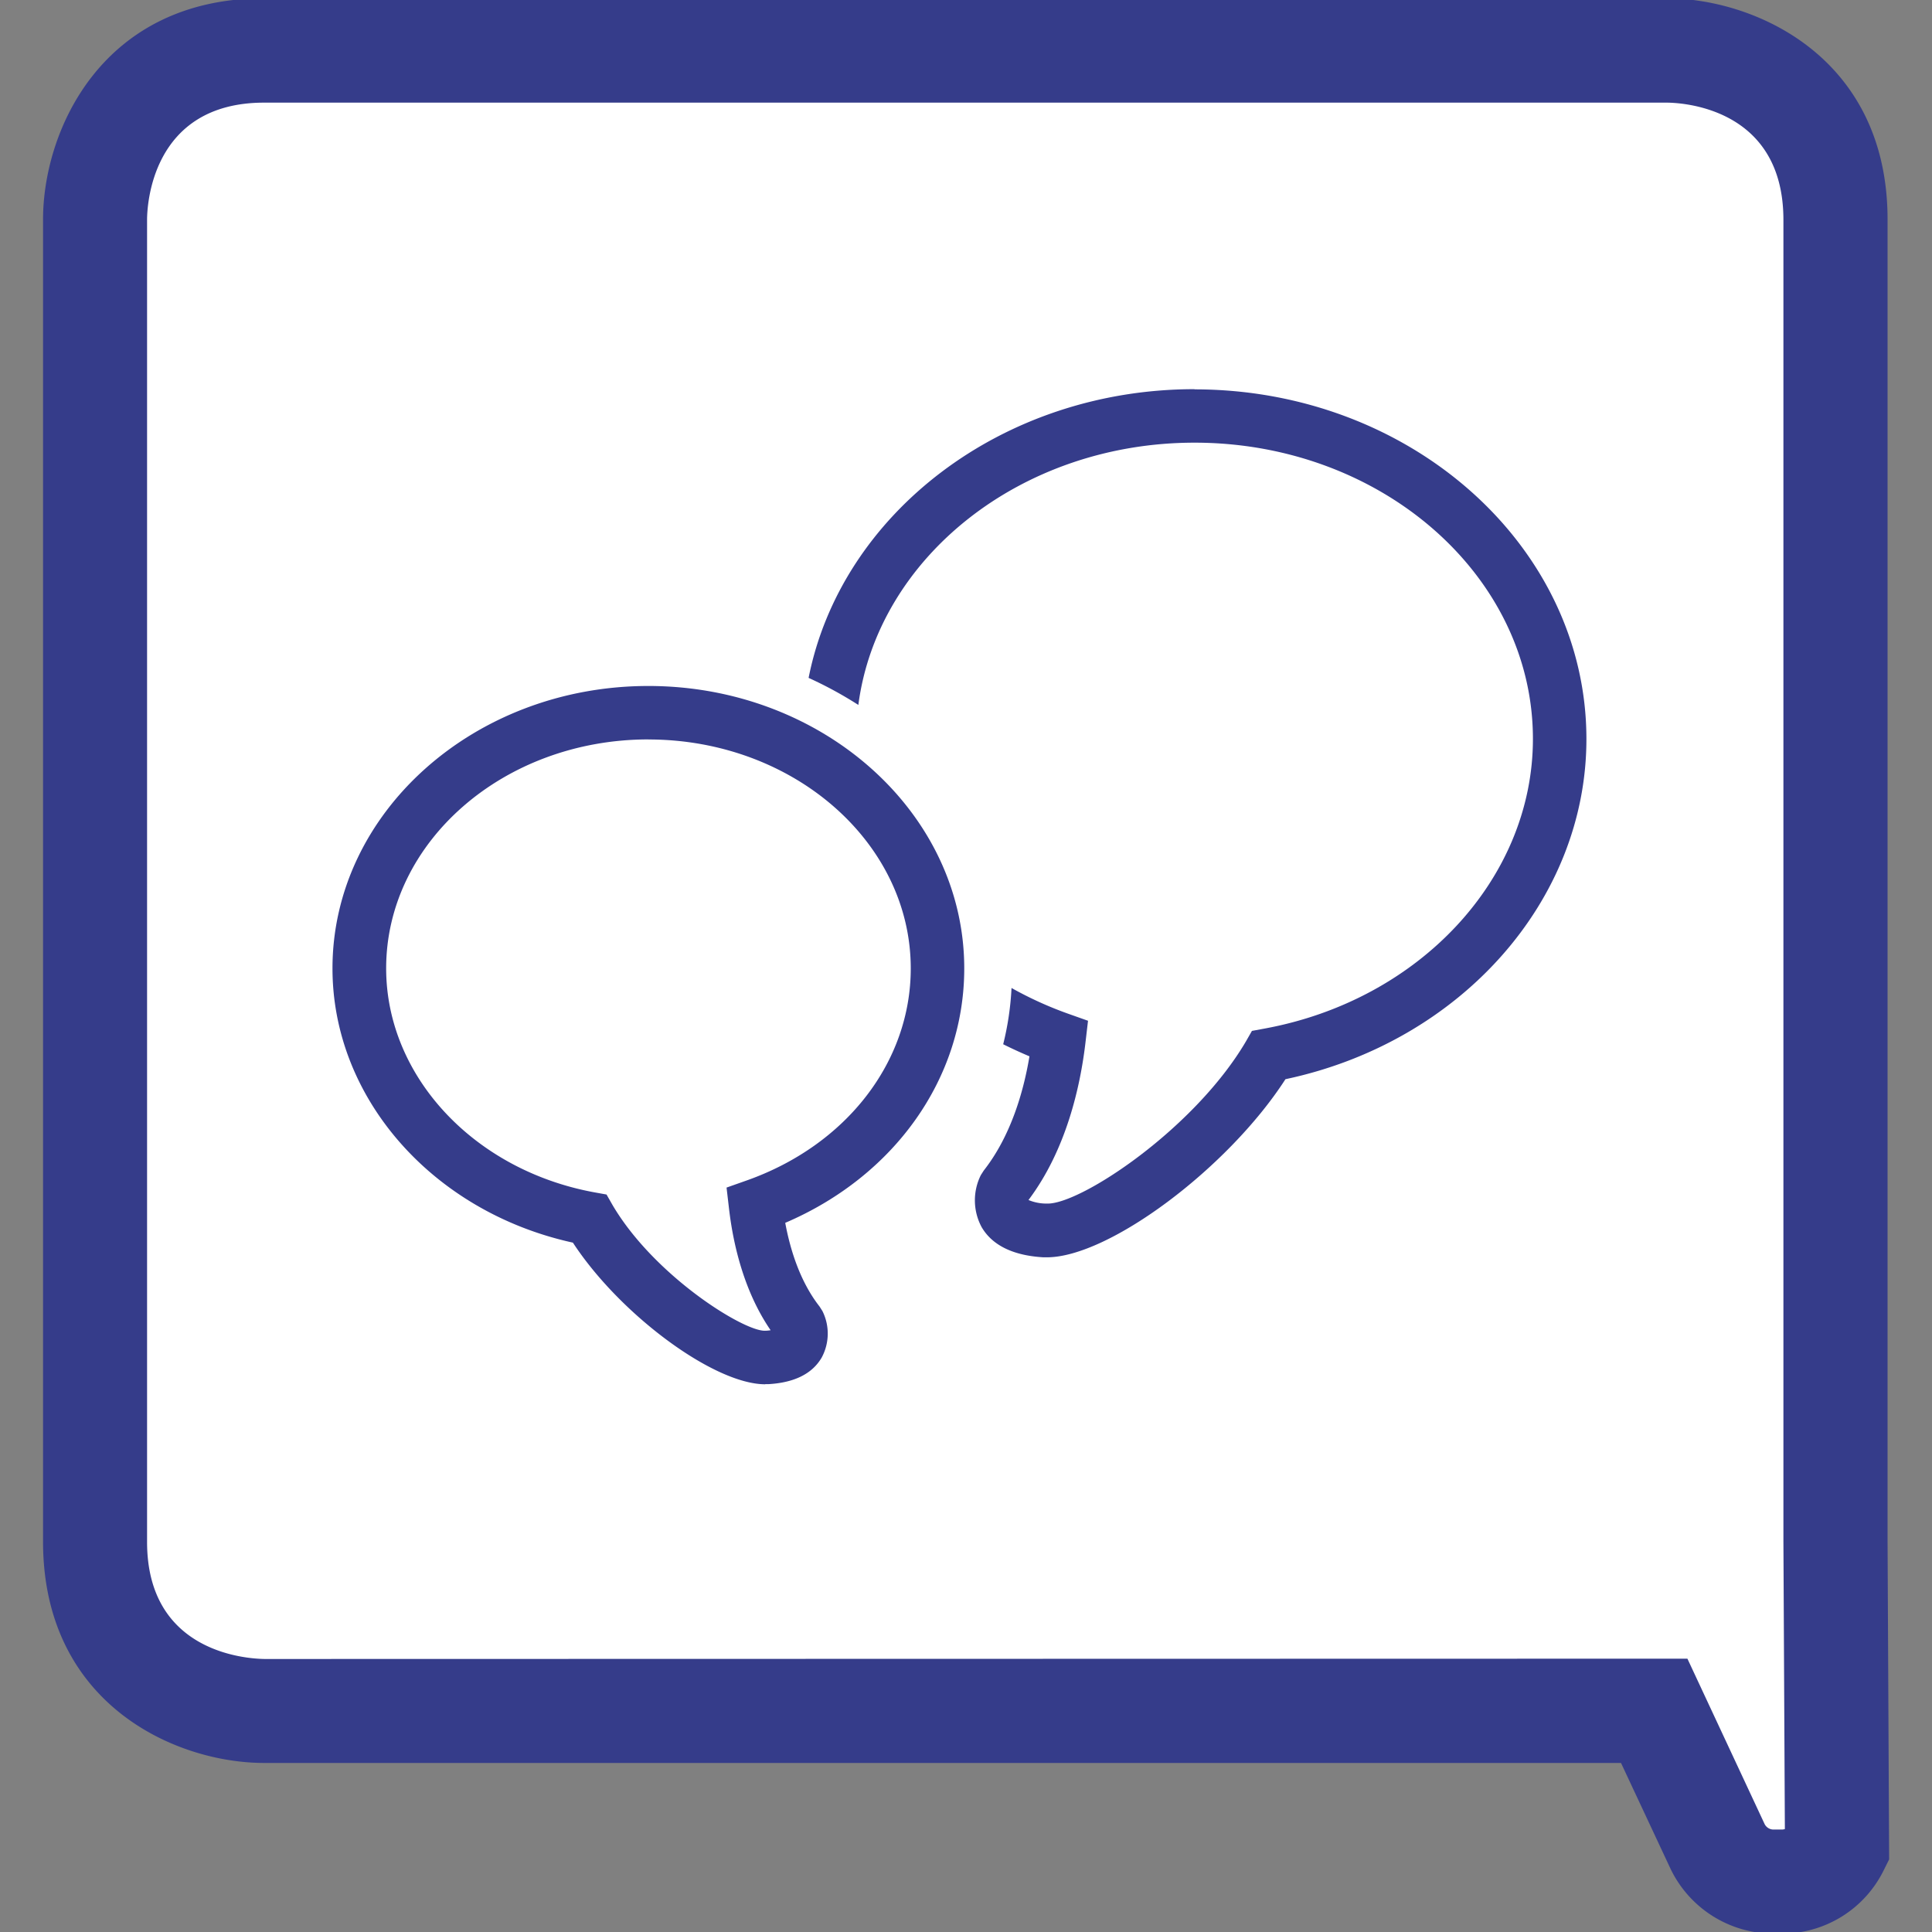
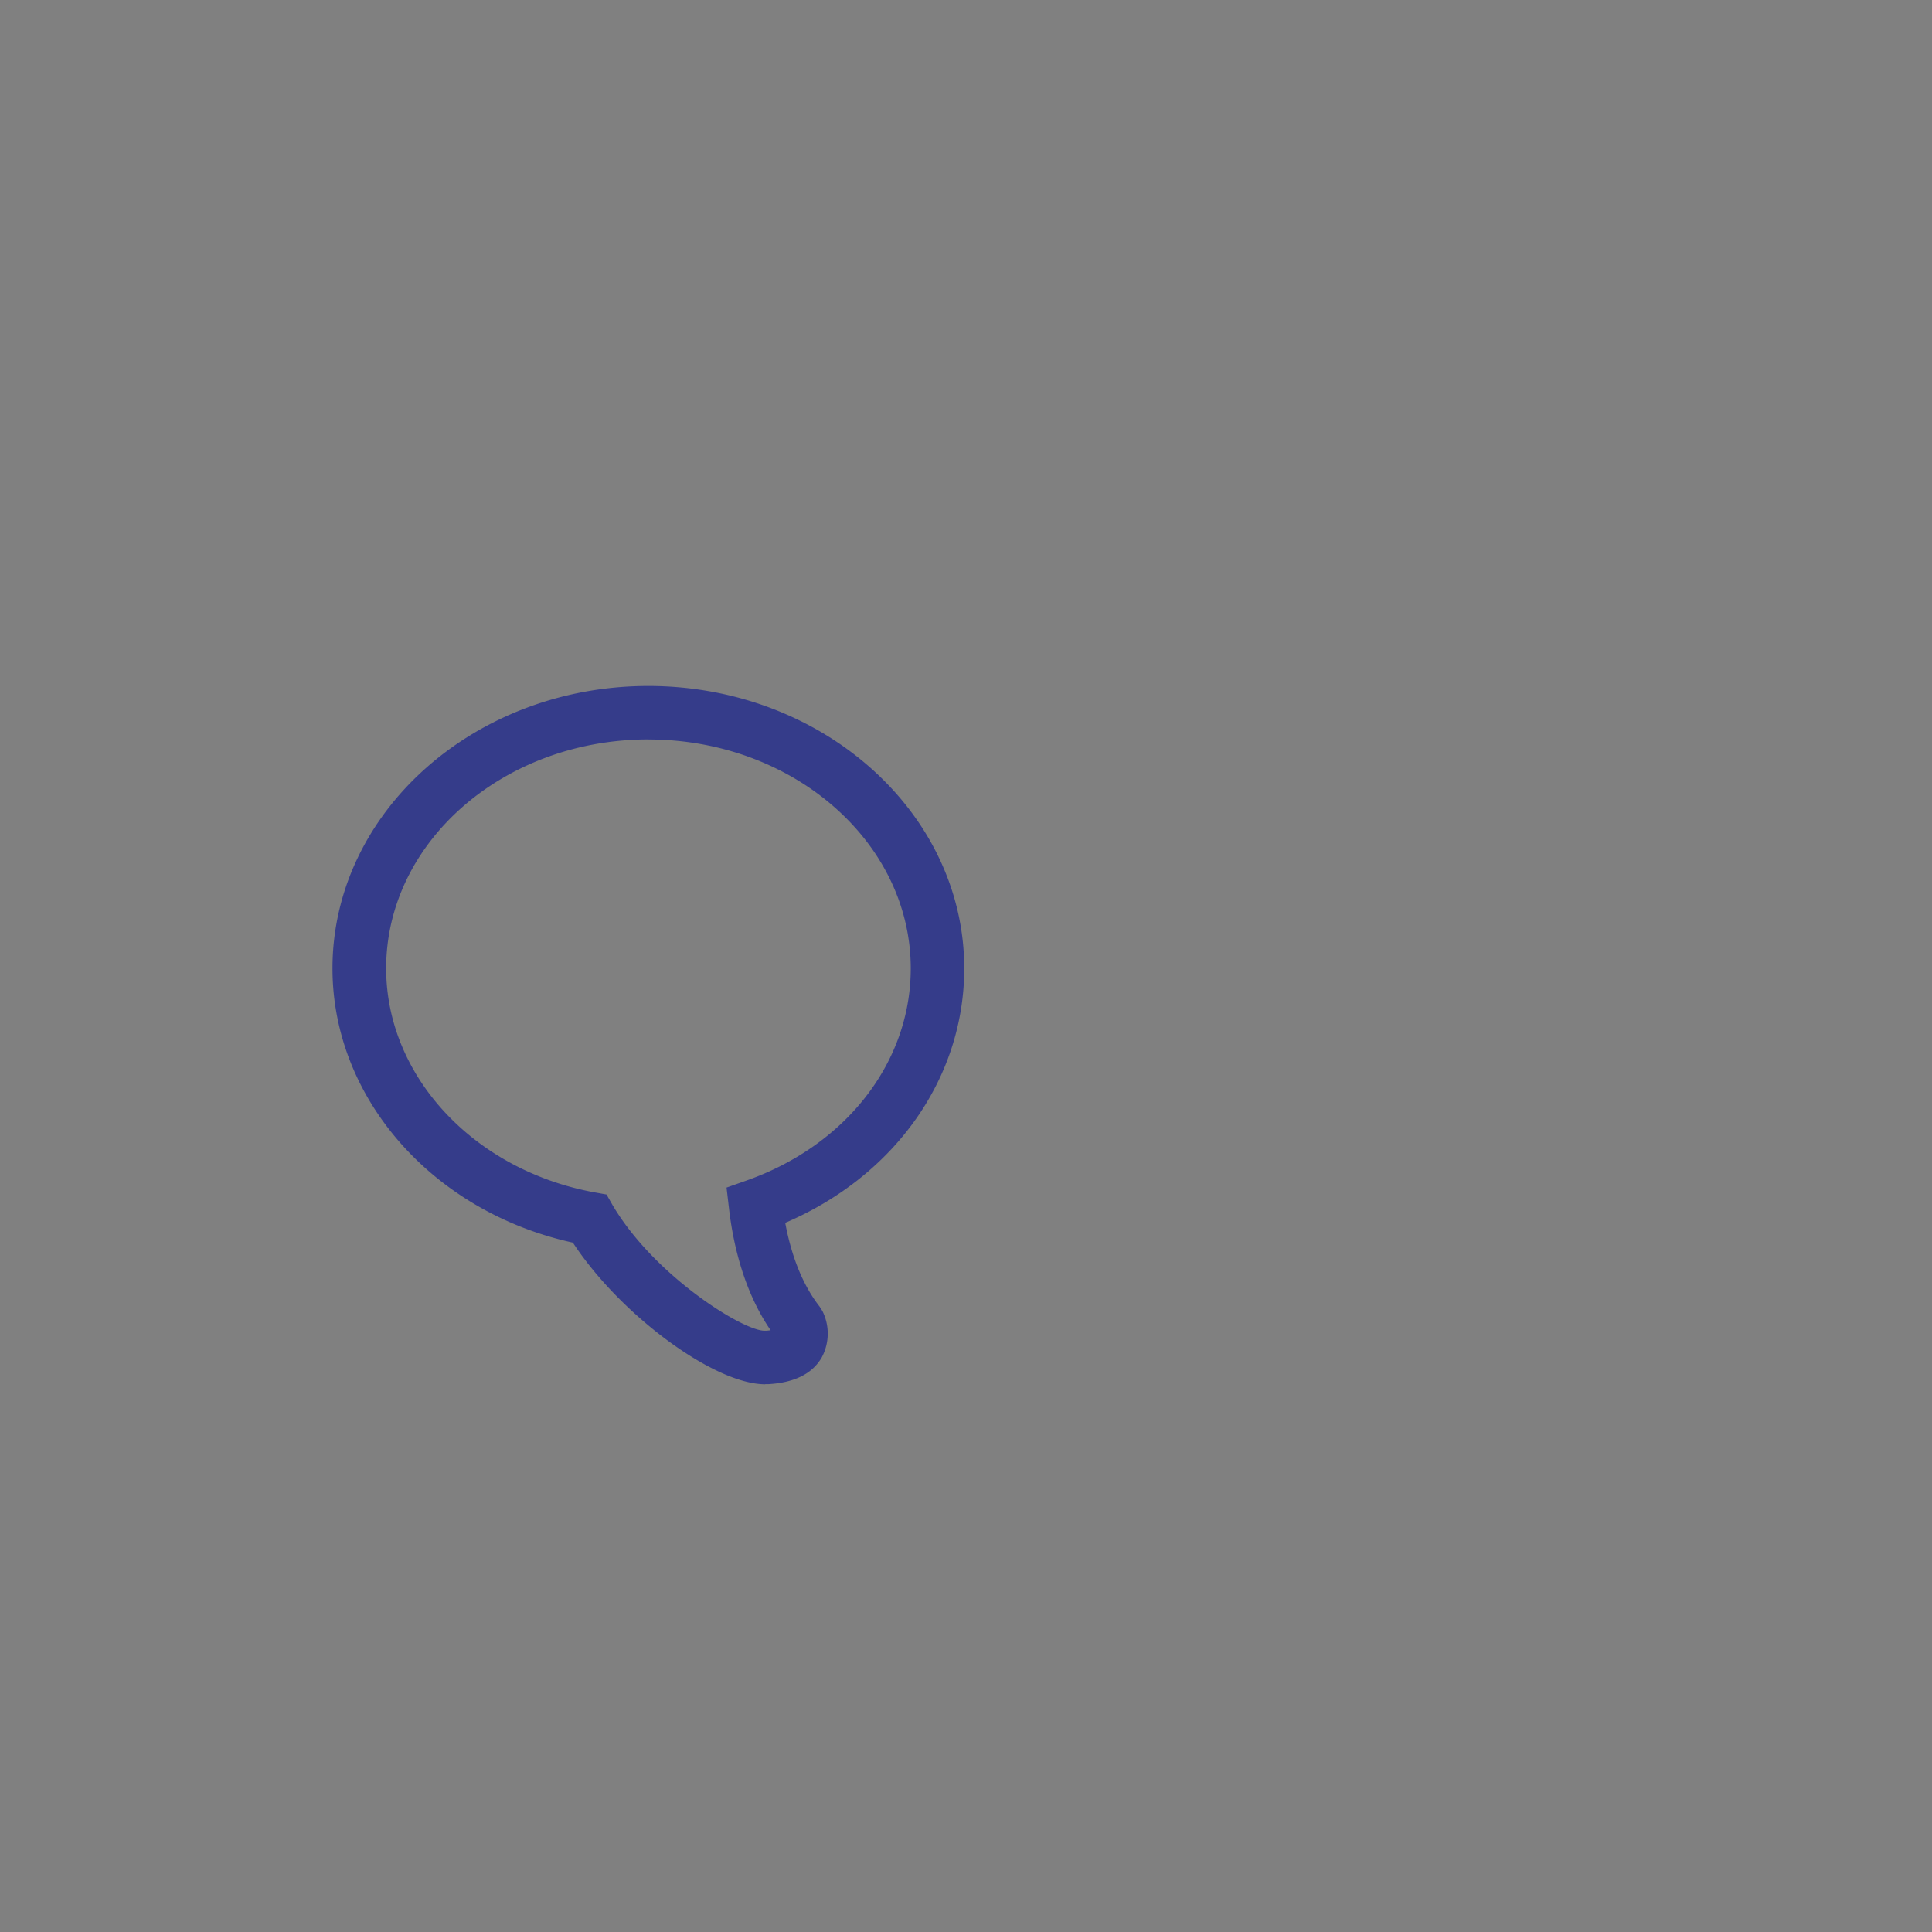
<svg xmlns="http://www.w3.org/2000/svg" id="Calque_1" data-name="Calque 1" viewBox="0 0 320 320">
  <rect x="0" y="0" width="320" height="320" fill="#808080" stroke="none" />
  <defs>
    <style>.cls-1{fill:none;}.cls-2{clip-path:url(#clip-path);}.cls-3{fill:#fff;}.cls-4{fill:#353c8a;}</style>
    <clipPath id="clip-path">
-       <rect class="cls-1" x="5.4" y="-2" width="309.19" height="324" />
-     </clipPath>
+       </clipPath>
  </defs>
  <title>bureau</title>
  <g class="cls-2">
    <path class="cls-3" d="M15.74,255.34v-219s0-28,28-28H276s28,0,28,28v219l.25,50.6a10.19,10.19,0,0,1-9.13,5.71h-1.45a10.29,10.29,0,0,1-9.22-5.9L274,283.35H43.76s-28,0-28-28" />
    <path class="cls-4" d="M295.11,320.27h-1.45a18.94,18.94,0,0,1-16.93-10.66L268.49,292H43.76C29,292,7.13,282.21,7.13,255.34v-219C7.13,21.63,16.88-.28,43.76-.28H276c14.72,0,36.64,9.76,36.64,36.63v219l.26,52.62-.92,1.85A18.78,18.78,0,0,1,295.11,320.27ZM274,274.73h5.49l12.78,27.38a1.66,1.66,0,0,0,1.41.92h1.45a1.64,1.64,0,0,0,.5-.08l-.24-47.56v-219C295.37,17.5,278,17,276,17H43.76c-18.85,0-19.4,17.4-19.4,19.39v219c0,18.19,16.21,19.34,19.46,19.39Z" />
  </g>
  <path class="cls-4" d="M107.41,122.47c-24,0-43.45,17-43.45,37.92,0,17.84,14.51,33.44,34.5,37.1l2,.36,1,1.75c6.84,11.62,21.52,20.81,25.18,20.81h.11c.35,0,.64-.05.89-.08-4.5-6.56-6.23-14.46-6.89-20.12l-.41-3.51,3.34-1.18c16.5-5.84,27.17-19.62,27.17-35.12,0-20.91-19.5-37.92-43.46-37.92m19.36,106.8c-8.49,0-24.07-11.55-31.86-23.46-23.19-5.08-39.82-23.9-39.82-45.42,0-25.79,23.47-46.78,52.32-46.78s52.32,21,52.32,46.78c0,18.18-11.52,34.38-29.65,42.14.83,4.48,2.46,9.74,5.69,13.87l.47.74a8.36,8.36,0,0,1-.12,7.7c-1.56,2.69-4.54,4.17-8.86,4.41l-.49,0" />
-   <path class="cls-4" d="M197.85,64.46c-31.94,0-58.55,20.69-63.92,47.82a65.24,65.24,0,0,1,8.24,4.48c3.19-24.41,26.94-43.44,55.68-43.44,30.91,0,56.05,22,56.05,49.06,0,23.1-18.73,43.29-44.54,48l-2,.37-1,1.75c-8.51,14.46-27.22,26.85-32.81,26.85h-.2a7.73,7.73,0,0,1-3-.59v0c6.25-8.31,8.59-18.78,9.45-26.18l.41-3.51-3.33-1.18a61,61,0,0,1-9.34-4.25,48.07,48.07,0,0,1-1.38,9.32q2.12,1.06,4.35,2c-1,6-3.14,13.27-7.57,18.92l-.48.75a9.36,9.36,0,0,0,.13,8.62c1.75,3,5.2,4.71,10.24,5l.56,0c10.3,0,30.08-14.84,39.52-29.5,29-6.14,49.85-29.56,49.85-56.34,0-31.94-29.12-57.92-64.92-57.92" />
</svg>